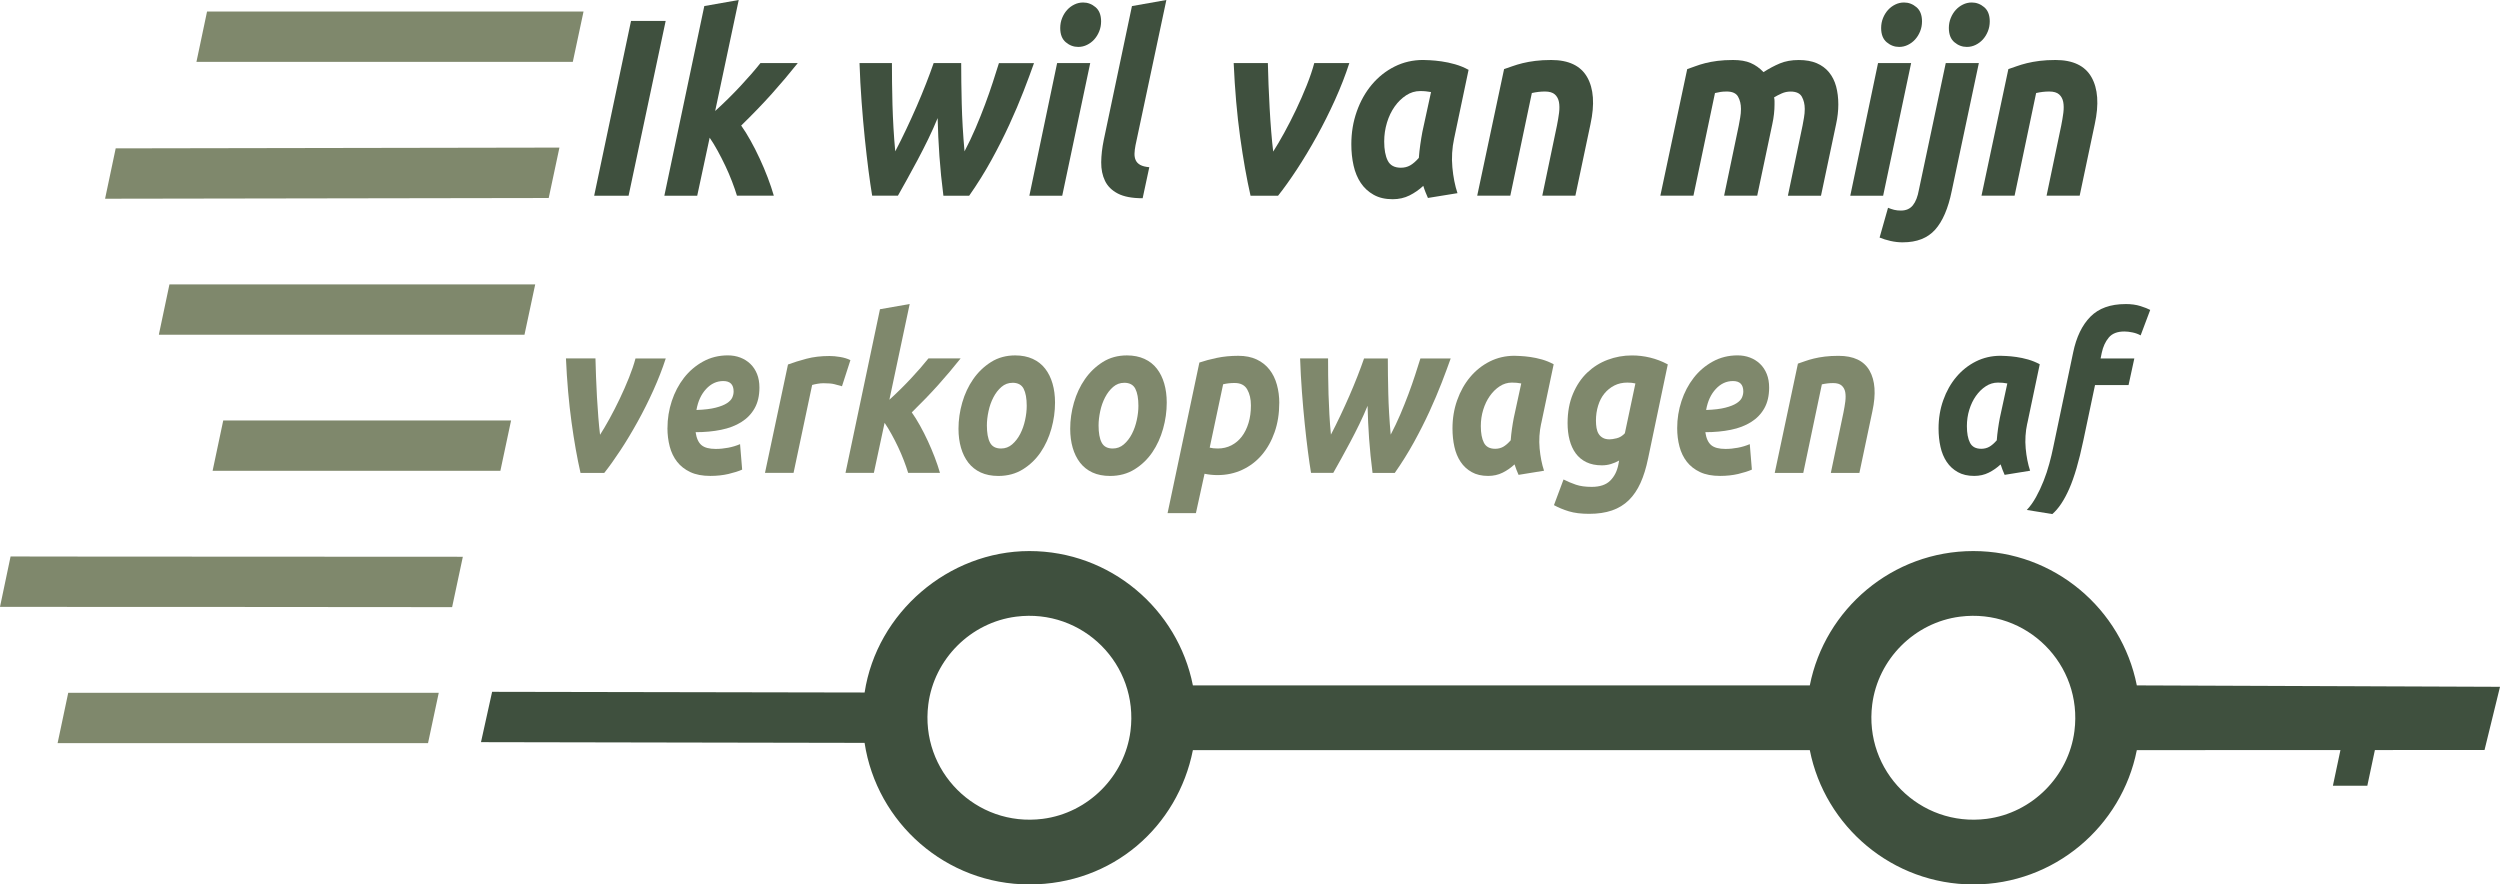
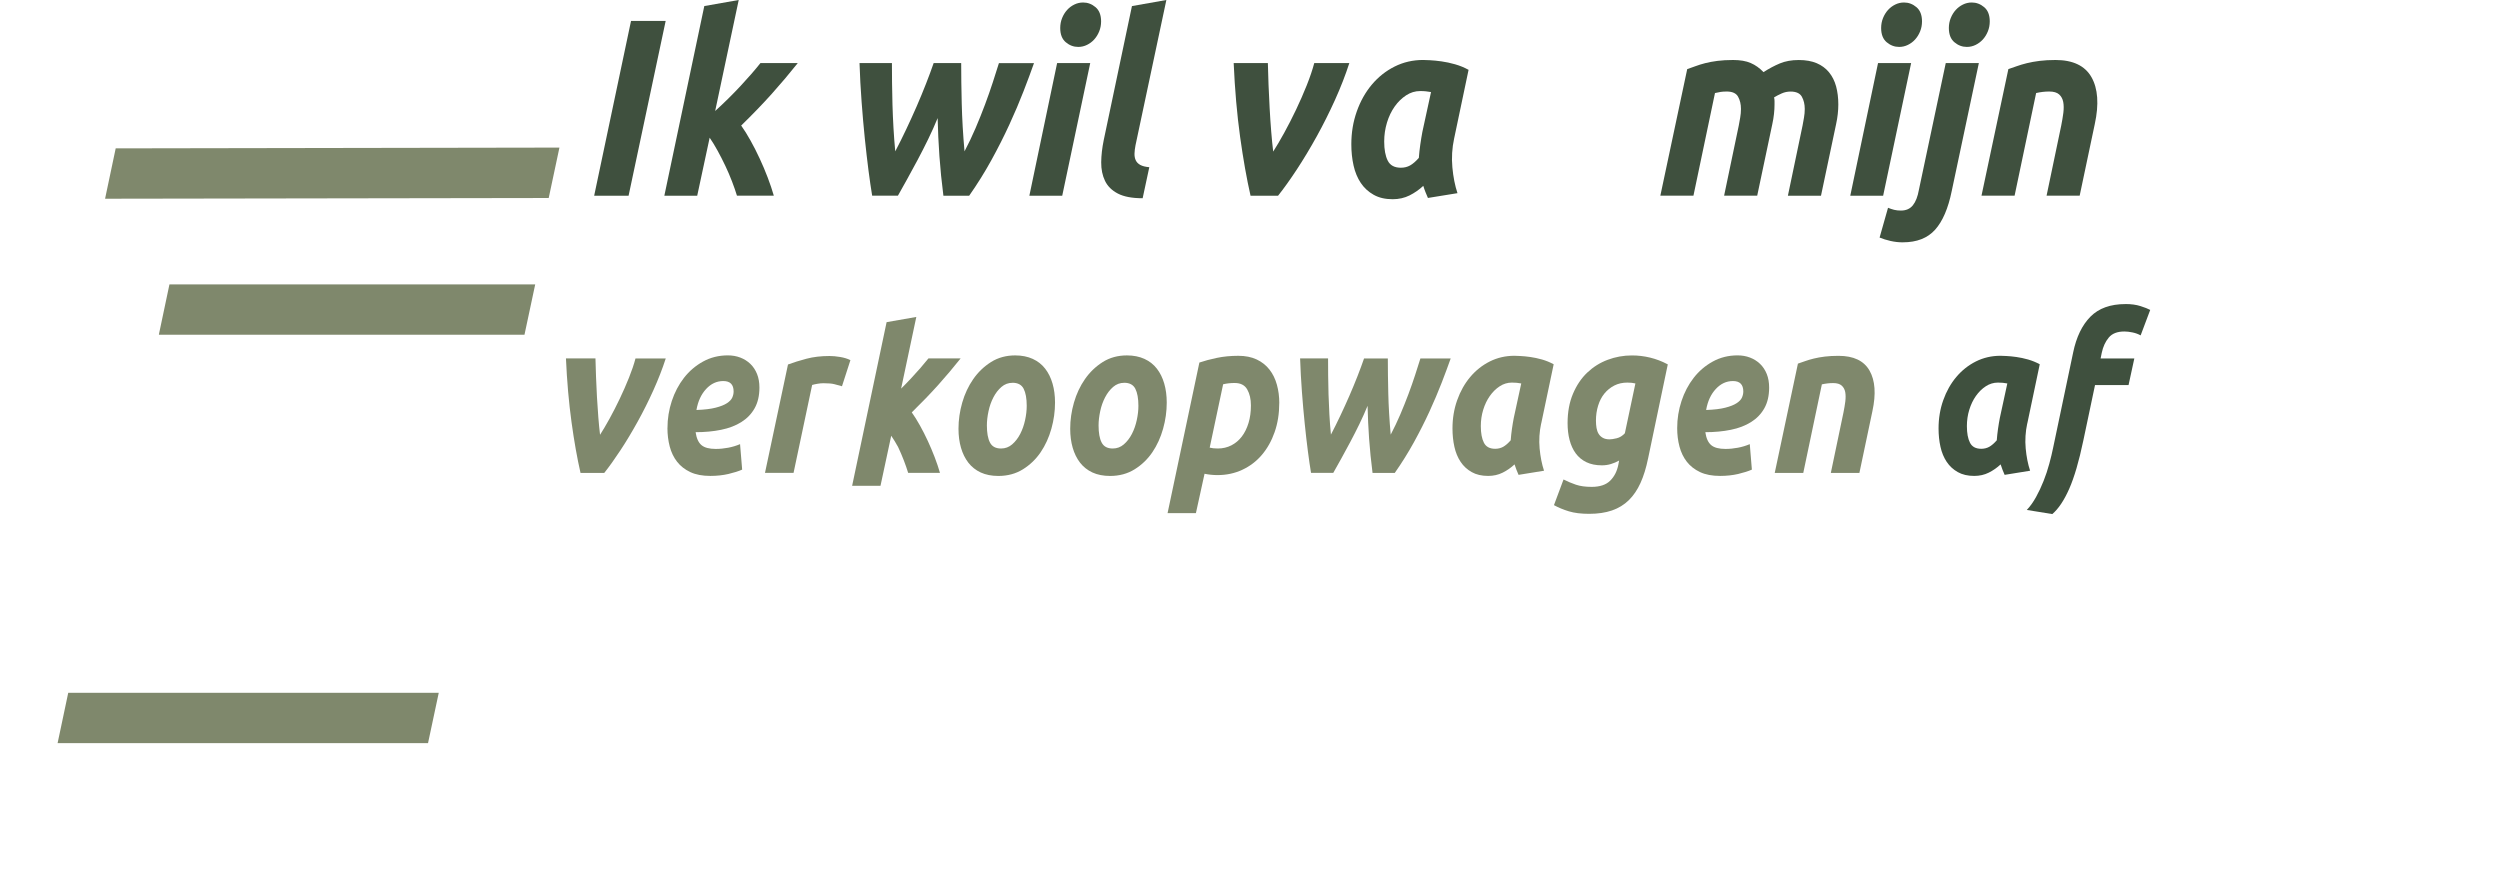
<svg xmlns="http://www.w3.org/2000/svg" id="Laag_1" data-name="Laag 1" viewBox="0 0 871.68 308.38">
  <defs>
    <style>      .cls-1 {        fill: #3f503e;      }      .cls-2 {        fill: #7f886c;      }    </style>
  </defs>
  <g id="Logo">
    <g id="Tekst">
      <path class="cls-1" d="M220.02,7.3h12.08s-12.93,60.94-12.93,60.94h-12s12.85-60.94,12.85-60.94Z" />
      <path class="cls-1" d="M249.37,38.69c3.1-2.81,6.01-5.69,8.75-8.62,2.74-2.93,5.08-5.63,7.04-8.09h13.01c-2.89,3.63-5.9,7.2-9.02,10.68-3.12,3.49-6.7,7.2-10.72,11.12,1.09,1.52,2.18,3.28,3.29,5.28,1.11,1.99,2.17,4.07,3.17,6.24,1.01,2.17,1.94,4.37,2.79,6.6.85,2.23,1.56,4.34,2.13,6.33h-12.85c-.46-1.52-1.05-3.2-1.74-5.01-.7-1.82-1.47-3.62-2.32-5.41-.85-1.78-1.74-3.53-2.67-5.23-.93-1.7-1.86-3.22-2.79-4.57l-4.34,20.23h-11.46S245.57,2.11,245.57,2.11l12-2.11-8.21,38.69Z" />
      <path class="cls-1" d="M326.94,41.15c-.98,2.4-2.08,4.85-3.29,7.34-1.22,2.49-2.45,4.93-3.72,7.3-1.26,2.37-2.49,4.63-3.68,6.77-1.19,2.14-2.24,4.03-3.17,5.67h-8.98c-.41-2.46-.84-5.39-1.28-8.79-.44-3.4-.86-7.11-1.28-11.12-.41-4.01-.79-8.27-1.12-12.75-.34-4.48-.58-9.01-.73-13.58h11.3c0,2.11.01,4.39.04,6.86.02,2.46.08,5.01.15,7.65.08,2.64.19,5.34.35,8.09.16,2.76.36,5.48.62,8.18,1.29-2.46,2.57-5.03,3.83-7.7,1.26-2.67,2.48-5.33,3.64-8s2.24-5.29,3.25-7.87,1.9-4.98,2.67-7.21h9.6c0,4.22.06,8.94.19,14.16.13,5.22.45,10.76.97,16.62,1.39-2.64,2.68-5.35,3.87-8.13,1.19-2.78,2.28-5.53,3.29-8.22,1.01-2.7,1.91-5.28,2.71-7.74.8-2.46,1.51-4.69,2.13-6.68h12.23c-1.03,2.93-2.26,6.23-3.68,9.89-1.42,3.67-3.06,7.52-4.92,11.56-1.86,4.05-3.95,8.18-6.27,12.4-2.32,4.22-4.91,8.35-7.74,12.4h-8.98c-.62-4.81-1.08-9.41-1.39-13.81-.31-4.39-.52-8.82-.62-13.28Z" />
      <path class="cls-1" d="M370.37,68.24h-11.46s9.68-46.25,9.68-46.25h11.54s-9.76,46.25-9.76,46.25ZM375.95,16.36c-1.6,0-3.05-.54-4.34-1.63-1.29-1.08-1.94-2.74-1.94-4.97,0-1.23.22-2.39.66-3.47.44-1.09,1.02-2.02,1.74-2.82s1.56-1.42,2.52-1.89,1.97-.71,3.06-.71c1.6,0,3.04.54,4.33,1.63,1.29,1.09,1.94,2.74,1.94,4.97,0,1.23-.22,2.39-.66,3.47-.44,1.09-1.02,2.02-1.74,2.82s-1.56,1.42-2.52,1.89c-.95.47-1.97.71-3.06.71Z" />
      <path class="cls-1" d="M398.4,69.12c-3.67,0-6.54-.54-8.63-1.63-2.09-1.08-3.59-2.56-4.49-4.44-.9-1.87-1.34-4.03-1.32-6.46.03-2.43.32-5.03.89-7.78l9.83-46.69L406.68,0l-10.76,50.65c-.21,1.06-.32,2.02-.35,2.9-.03.88.12,1.66.43,2.33.31.67.84,1.22,1.59,1.63.75.41,1.79.67,3.14.79l-2.32,10.82Z" />
      <path class="cls-1" d="M436.03,68.24c-1.34-5.86-2.55-12.71-3.64-20.53-1.08-7.83-1.83-16.4-2.24-25.72h11.92c.05,2.28.13,4.79.23,7.52.1,2.73.23,5.47.39,8.22.15,2.76.33,5.44.54,8.04.21,2.61.44,4.97.7,7.08,1.13-1.76,2.41-3.93,3.83-6.51,1.42-2.58,2.8-5.28,4.14-8.09,1.34-2.82,2.58-5.64,3.72-8.49,1.13-2.84,2.01-5.44,2.63-7.78h12.23c-1.34,4.16-3.01,8.44-4.99,12.84-1.99,4.39-4.12,8.65-6.39,12.75-2.27,4.1-4.58,7.94-6.93,11.52-2.35,3.58-4.53,6.62-6.54,9.15h-9.6Z" />
      <path class="cls-1" d="M507.02,48.27c-.72,3.34-.93,6.7-.62,10.07.31,3.37.9,6.38,1.78,9.01l-10.3,1.67c-.31-.7-.59-1.38-.85-2.02-.26-.65-.52-1.38-.77-2.2-1.44,1.35-3.05,2.46-4.8,3.34-1.76.88-3.72,1.32-5.88,1.32-2.58,0-4.79-.51-6.62-1.54-1.83-1.03-3.33-2.4-4.49-4.13-1.16-1.73-2-3.75-2.52-6.07s-.78-4.79-.78-7.43c0-4.05.63-7.85,1.9-11.43,1.26-3.58,3.02-6.7,5.26-9.37,2.25-2.67,4.89-4.76,7.94-6.29,3.05-1.52,6.35-2.29,9.91-2.29.46,0,1.28.03,2.44.09,1.16.06,2.49.19,3.99.4,1.5.21,3.07.54,4.72,1.01,1.65.47,3.22,1.11,4.72,1.94l-5.03,23.92ZM498.97,32.1c-.67-.12-1.28-.21-1.82-.26-.54-.06-1.2-.09-1.97-.09-1.76,0-3.4.5-4.92,1.5-1.52,1-2.85,2.3-3.99,3.91-1.13,1.61-2.03,3.47-2.67,5.58s-.97,4.31-.97,6.6c0,2.81.41,5.04,1.24,6.68s2.35,2.46,4.57,2.46c1.19,0,2.26-.26,3.21-.79.95-.53,1.97-1.4,3.06-2.64.11-1.46.27-3,.5-4.62s.48-3.09.73-4.44l3.02-13.89Z" />
-       <path class="cls-1" d="M524.44,24.09c.88-.29,1.85-.63,2.91-1.01,1.06-.38,2.24-.73,3.56-1.06,1.32-.32,2.79-.59,4.41-.79,1.63-.21,3.47-.31,5.54-.31,6.09,0,10.27,2,12.54,5.98,2.27,3.99,2.66,9.44,1.16,16.36l-5.27,24.97h-11.54s5.11-24.45,5.11-24.45c.31-1.52.55-3,.74-4.44.18-1.44.16-2.7-.04-3.78-.21-1.08-.68-1.96-1.43-2.64-.75-.67-1.9-1.01-3.45-1.01-1.5,0-3.02.18-4.57.53l-7.51,35.79h-11.54s9.37-44.14,9.37-44.14Z" />
      <path class="cls-1" d="M588.32,24.09c.88-.29,1.82-.63,2.83-1.01,1.01-.38,2.14-.73,3.41-1.06,1.27-.32,2.68-.59,4.26-.79s3.39-.31,5.46-.31c2.48,0,4.53.35,6.15,1.06,1.63.7,3.11,1.76,4.45,3.17,1.91-1.23,3.8-2.24,5.69-3.03,1.88-.79,4.09-1.19,6.62-1.19,2.42,0,4.5.37,6.23,1.1,1.73.73,3.16,1.79,4.3,3.17,1.13,1.38,1.96,3.02,2.48,4.93.51,1.9.77,4,.77,6.29,0,1.06-.06,2.17-.19,3.34-.13,1.17-.32,2.35-.58,3.52l-5.27,24.97h-11.54s5.11-24.45,5.11-24.45c.15-.82.32-1.74.5-2.77.18-1.02.27-2.04.27-3.03,0-1.64-.34-3.06-1.01-4.27-.67-1.2-1.99-1.8-3.95-1.8-1.09,0-2.12.22-3.1.66-.98.44-1.86.89-2.63,1.36.1.47.15.91.15,1.32v1.14c0,1.06-.06,2.17-.19,3.34-.13,1.17-.32,2.35-.58,3.52l-5.27,24.97h-11.54s5.11-24.45,5.11-24.45c.16-.82.32-1.74.5-2.77.18-1.02.27-2.04.27-3.03,0-1.64-.34-3.06-1.01-4.27-.67-1.2-1.99-1.8-3.95-1.8-.83,0-1.52.05-2.09.13-.57.09-1.24.22-2.01.4l-7.51,35.79h-11.54s9.37-44.14,9.37-44.14Z" />
      <path class="cls-1" d="M656.6,68.24h-11.46s9.68-46.25,9.68-46.25h11.54s-9.76,46.25-9.76,46.25ZM662.18,16.36c-1.6,0-3.05-.54-4.34-1.63-1.29-1.08-1.94-2.74-1.94-4.97,0-1.23.22-2.39.66-3.47.44-1.09,1.02-2.02,1.74-2.82.72-.79,1.56-1.42,2.52-1.89s1.97-.71,3.06-.71c1.6,0,3.04.54,4.33,1.63s1.94,2.74,1.94,4.97c0,1.23-.22,2.39-.66,3.47-.44,1.09-1.02,2.02-1.74,2.82s-1.56,1.42-2.52,1.89c-.95.47-1.97.71-3.06.71Z" />
      <path class="cls-1" d="M663.49,84.5c-1.44,0-2.88-.16-4.3-.48-1.42-.33-2.7-.72-3.83-1.19l2.94-10.38c.72.29,1.43.53,2.13.71.7.17,1.48.26,2.36.26,1.81,0,3.2-.62,4.18-1.85.98-1.23,1.68-3.02,2.09-5.36l9.37-44.23h11.54s-9.45,44.58-9.45,44.58c-1.24,6.1-3.18,10.61-5.81,13.54-2.63,2.93-6.38,4.39-11.23,4.39ZM685.79,16.36c-1.6,0-3.05-.54-4.34-1.63-1.29-1.08-1.94-2.74-1.94-4.97,0-1.23.22-2.39.66-3.47.44-1.09,1.02-2.02,1.74-2.82.72-.79,1.56-1.42,2.52-1.89.95-.47,1.97-.71,3.06-.71,1.6,0,3.05.54,4.34,1.63,1.29,1.09,1.94,2.74,1.94,4.97,0,1.23-.22,2.39-.66,3.47-.44,1.09-1.02,2.02-1.74,2.82-.72.79-1.56,1.42-2.52,1.89s-1.97.71-3.06.71Z" />
      <path class="cls-1" d="M700.27,24.09c.88-.29,1.85-.63,2.91-1.01,1.06-.38,2.24-.73,3.56-1.06,1.32-.32,2.79-.59,4.41-.79,1.63-.21,3.47-.31,5.54-.31,6.09,0,10.27,2,12.54,5.98,2.27,3.99,2.66,9.44,1.16,16.36l-5.27,24.97h-11.54s5.11-24.45,5.11-24.45c.31-1.52.55-3,.74-4.44.18-1.44.16-2.7-.04-3.78-.21-1.08-.68-1.96-1.43-2.64-.75-.67-1.9-1.01-3.45-1.01s-3.02.18-4.57.53l-7.51,35.79h-11.54s9.37-44.14,9.37-44.14Z" />
      <path class="cls-2" d="M202.41,164.88c-1.16-5.06-2.21-10.96-3.14-17.72-.93-6.76-1.58-14.15-1.94-22.19h10.29c.04,1.97.11,4.13.2,6.49.09,2.35.2,4.72.33,7.09.13,2.38.29,4.69.47,6.94.18,2.25.38,4.29.6,6.11.98-1.52,2.08-3.39,3.31-5.61,1.22-2.23,2.42-4.56,3.57-6.98,1.16-2.43,2.23-4.87,3.21-7.32.98-2.45,1.74-4.69,2.27-6.71h10.55c-1.16,3.59-2.6,7.28-4.31,11.08-1.71,3.8-3.55,7.46-5.51,11-1.96,3.54-3.95,6.86-5.98,9.94-2.03,3.08-3.91,5.72-5.64,7.89h-8.28Z" />
      <path class="cls-2" d="M232.73,149.25c0-3.23.5-6.37,1.5-9.41,1-3.03,2.42-5.73,4.24-8.08,1.83-2.35,4.04-4.25,6.65-5.69,2.61-1.44,5.49-2.16,8.65-2.16,1.56,0,3.01.25,4.34.76,1.34.51,2.5,1.24,3.51,2.2,1,.96,1.78,2.14,2.34,3.53.56,1.39.83,2.97.83,4.74,0,2.83-.56,5.24-1.67,7.21-1.11,1.97-2.66,3.58-4.64,4.82-1.98,1.24-4.33,2.14-7.05,2.69-2.72.56-5.68.83-8.89.83.31,2.12.99,3.63,2.04,4.51,1.05.89,2.71,1.33,4.98,1.33,1.42,0,2.87-.14,4.34-.42,1.47-.28,2.85-.7,4.14-1.25l.73,8.88c-1.25.56-2.84,1.06-4.78,1.52-1.94.45-4.04.68-6.31.68-2.76,0-5.09-.44-6.98-1.33-1.89-.89-3.43-2.09-4.61-3.6s-2.04-3.29-2.57-5.31c-.53-2.02-.8-4.17-.8-6.45ZM252.18,132.86c-2.27,0-4.27.92-5.98,2.77-1.71,1.85-2.84,4.28-3.37,7.32,2.76-.1,4.99-.36,6.68-.8,1.69-.43,3.01-.95,3.94-1.56.93-.61,1.56-1.26,1.87-1.97s.47-1.41.47-2.12c0-2.43-1.2-3.64-3.61-3.64Z" />
      <path class="cls-2" d="M293.59,134.68c-.89-.25-1.77-.49-2.64-.72-.87-.23-2.15-.34-3.84-.34-.62,0-1.32.06-2.07.19-.76.13-1.38.27-1.87.42l-6.48,30.65h-9.96s8.02-37.79,8.02-37.79c1.91-.71,4.06-1.38,6.44-2.01,2.38-.63,5.07-.95,8.05-.95,1.11,0,2.35.11,3.71.34,1.36.23,2.55.59,3.57,1.1l-2.94,9.1Z" />
-       <path class="cls-2" d="M310.09,139.39c2.67-2.43,5.19-4.91,7.55-7.44,2.36-2.53,4.39-4.85,6.08-6.98h11.22c-2.49,3.13-5.09,6.21-7.78,9.22-2.7,3.01-5.78,6.21-9.25,9.6.94,1.31,1.88,2.83,2.84,4.55.96,1.72,1.87,3.51,2.74,5.39.87,1.87,1.67,3.77,2.41,5.69.73,1.92,1.35,3.74,1.84,5.46h-11.09c-.4-1.31-.9-2.76-1.5-4.32-.6-1.57-1.27-3.12-2-4.67s-1.5-3.05-2.31-4.51c-.8-1.47-1.6-2.78-2.41-3.95l-3.74,17.45h-9.89s12.02-57.06,12.02-57.06l10.36-1.82-7.08,33.39Z" />
+       <path class="cls-2" d="M310.09,139.39c2.67-2.43,5.19-4.91,7.55-7.44,2.36-2.53,4.39-4.85,6.08-6.98h11.22c-2.49,3.13-5.09,6.21-7.78,9.22-2.7,3.01-5.78,6.21-9.25,9.6.94,1.31,1.88,2.83,2.84,4.55.96,1.72,1.87,3.51,2.74,5.39.87,1.87,1.67,3.77,2.41,5.69.73,1.92,1.35,3.74,1.84,5.46h-11.09c-.4-1.31-.9-2.76-1.5-4.32-.6-1.57-1.27-3.12-2-4.67c-.8-1.47-1.6-2.78-2.41-3.95l-3.74,17.45h-9.89s12.02-57.06,12.02-57.06l10.36-1.82-7.08,33.39Z" />
      <path class="cls-2" d="M348.1,165.95c-2.36,0-4.41-.41-6.15-1.21-1.74-.81-3.17-1.95-4.31-3.41-1.13-1.47-1.99-3.2-2.57-5.2-.58-2-.87-4.21-.87-6.64,0-3.03.43-6.07,1.3-9.1.87-3.03,2.15-5.77,3.84-8.2,1.69-2.43,3.76-4.41,6.21-5.96,2.45-1.54,5.26-2.31,8.42-2.31,2.31,0,4.35.41,6.11,1.21,1.76.81,3.21,1.95,4.34,3.41,1.14,1.47,1.99,3.2,2.57,5.2s.87,4.21.87,6.64c0,3.03-.42,6.07-1.27,9.1-.85,3.03-2.09,5.77-3.74,8.2-1.65,2.43-3.71,4.41-6.18,5.95-2.47,1.54-5.33,2.32-8.58,2.32ZM353.05,133.47c-1.47,0-2.76.48-3.87,1.44-1.11.96-2.05,2.17-2.81,3.64-.76,1.47-1.33,3.07-1.7,4.82-.38,1.75-.57,3.4-.57,4.97,0,2.58.35,4.57,1.07,5.95.71,1.39,2,2.09,3.87,2.09,1.47,0,2.76-.48,3.87-1.44,1.11-.96,2.05-2.17,2.81-3.64.76-1.47,1.32-3.07,1.7-4.82.38-1.75.57-3.4.57-4.97,0-2.58-.36-4.57-1.07-5.96s-2.01-2.09-3.87-2.09Z" />
      <path class="cls-2" d="M387.05,165.95c-2.36,0-4.41-.41-6.15-1.21-1.74-.81-3.17-1.95-4.31-3.41-1.13-1.47-1.99-3.2-2.57-5.2-.58-2-.87-4.21-.87-6.64,0-3.03.43-6.07,1.3-9.1.87-3.03,2.15-5.77,3.84-8.2,1.69-2.43,3.76-4.41,6.21-5.96,2.45-1.54,5.26-2.31,8.42-2.31,2.31,0,4.35.41,6.11,1.21,1.76.81,3.21,1.95,4.34,3.41,1.14,1.47,1.99,3.2,2.57,5.2.58,2,.87,4.21.87,6.64,0,3.03-.42,6.07-1.27,9.1-.85,3.03-2.09,5.77-3.74,8.2-1.65,2.43-3.71,4.41-6.18,5.95-2.47,1.54-5.33,2.32-8.58,2.32ZM391.99,133.47c-1.47,0-2.76.48-3.87,1.44-1.11.96-2.05,2.17-2.81,3.64-.76,1.47-1.33,3.07-1.7,4.82s-.57,3.4-.57,4.97c0,2.58.35,4.57,1.07,5.95.71,1.39,2,2.09,3.87,2.09,1.47,0,2.76-.48,3.87-1.44,1.11-.96,2.05-2.17,2.81-3.64.76-1.47,1.32-3.07,1.7-4.82.38-1.75.57-3.4.57-4.97,0-2.58-.36-4.57-1.07-5.96-.71-1.39-2.01-2.09-3.87-2.09Z" />
      <path class="cls-2" d="M446.04,140.53c0,3.69-.54,7.07-1.61,10.13-1.07,3.06-2.55,5.7-4.44,7.93-1.89,2.23-4.16,3.96-6.81,5.2-2.65,1.24-5.53,1.86-8.65,1.86-1.51,0-3.03-.15-4.54-.46l-3.01,13.73h-9.88s11.09-52.51,11.09-52.51c1.78-.61,3.82-1.15,6.11-1.63,2.29-.48,4.78-.72,7.45-.72,2.5,0,4.64.43,6.45,1.29,1.8.86,3.28,2.04,4.44,3.53,1.16,1.49,2.02,3.24,2.57,5.24.56,2,.84,4.13.84,6.41ZM421.79,156.08c.76.2,1.69.3,2.81.3,1.74,0,3.32-.37,4.75-1.1,1.42-.73,2.64-1.76,3.64-3.07,1-1.31,1.78-2.9,2.34-4.74.56-1.85.83-3.88.83-6.11s-.42-4.02-1.27-5.54c-.85-1.52-2.31-2.28-4.41-2.28-1.43,0-2.76.15-4.01.45l-4.68,22.08Z" />
      <path class="cls-2" d="M476.83,141.51c-.85,2.07-1.79,4.18-2.84,6.34-1.05,2.15-2.12,4.25-3.21,6.3-1.09,2.05-2.15,4-3.17,5.84-1.02,1.85-1.94,3.48-2.74,4.89h-7.75c-.36-2.12-.72-4.65-1.1-7.59-.38-2.93-.75-6.13-1.1-9.6-.36-3.46-.68-7.13-.97-11-.29-3.87-.5-7.78-.64-11.72h9.75c0,1.82.01,3.79.03,5.92.02,2.12.07,4.32.13,6.6.07,2.27.17,4.6.3,6.98.13,2.38.31,4.73.54,7.06,1.11-2.13,2.22-4.34,3.3-6.64,1.09-2.3,2.14-4.6,3.14-6.9,1-2.3,1.94-4.57,2.81-6.79.87-2.23,1.64-4.3,2.3-6.22h8.29c0,3.64.05,7.71.16,12.22.11,4.5.39,9.28.84,14.34,1.2-2.28,2.31-4.62,3.34-7.02,1.02-2.4,1.97-4.76,2.84-7.09.87-2.33,1.65-4.55,2.34-6.68.69-2.13,1.3-4.05,1.84-5.77h10.56c-.89,2.53-1.95,5.37-3.17,8.53-1.23,3.16-2.64,6.49-4.24,9.98-1.6,3.49-3.41,7.06-5.41,10.7-2.01,3.64-4.23,7.21-6.68,10.7h-7.75c-.53-4.15-.93-8.12-1.2-11.91-.27-3.79-.45-7.61-.53-11.46Z" />
      <path class="cls-2" d="M537.36,147.66c-.62,2.88-.8,5.78-.54,8.69.27,2.91.78,5.5,1.54,7.78l-8.88,1.44c-.27-.61-.51-1.19-.73-1.75-.22-.55-.45-1.19-.67-1.9-1.25,1.17-2.63,2.13-4.14,2.88-1.51.76-3.21,1.14-5.08,1.14-2.23,0-4.13-.44-5.71-1.33-1.58-.89-2.87-2.07-3.87-3.57s-1.73-3.24-2.17-5.24c-.45-2-.67-4.14-.67-6.41,0-3.49.54-6.78,1.64-9.86,1.09-3.09,2.61-5.78,4.54-8.08,1.94-2.3,4.22-4.11,6.85-5.43,2.63-1.31,5.48-1.97,8.55-1.97.4,0,1.1.03,2.1.08,1,.05,2.15.16,3.44.34,1.29.18,2.65.47,4.08.87,1.42.41,2.78.96,4.08,1.67l-4.34,20.64ZM530.41,133.7c-.58-.1-1.1-.18-1.57-.23-.47-.05-1.04-.07-1.7-.07-1.51,0-2.93.43-4.24,1.29-1.32.86-2.46,1.99-3.44,3.38-.98,1.39-1.75,3-2.31,4.82-.56,1.82-.83,3.72-.83,5.69,0,2.43.35,4.35,1.07,5.77.71,1.42,2.03,2.13,3.94,2.13,1.02,0,1.95-.23,2.77-.68.82-.46,1.7-1.21,2.64-2.28.09-1.26.23-2.59.43-3.98s.41-2.67.64-3.83l2.6-11.99Z" />
      <path class="cls-2" d="M574.63,159.88c-.67,3.29-1.55,6.13-2.64,8.53-1.09,2.4-2.45,4.4-4.08,6-1.63,1.59-3.57,2.78-5.85,3.57-2.27.78-4.92,1.18-7.95,1.18-2.81,0-5.17-.29-7.08-.87-1.91-.58-3.65-1.3-5.21-2.16l3.34-8.95c1.38.71,2.82,1.31,4.31,1.82,1.49.51,3.33.76,5.51.76,2.85,0,5-.72,6.45-2.16,1.45-1.44,2.39-3.3,2.84-5.58l.27-1.44c-.89.51-1.84.91-2.84,1.21-1,.31-2.06.46-3.17.46-2.09,0-3.9-.37-5.41-1.1-1.51-.73-2.75-1.76-3.71-3.07-.96-1.31-1.67-2.87-2.14-4.66-.47-1.79-.7-3.76-.7-5.88,0-3.84.62-7.25,1.87-10.21,1.25-2.96,2.9-5.43,4.97-7.4,2.07-1.97,4.45-3.47,7.15-4.48,2.69-1.01,5.51-1.52,8.45-1.52,2.14,0,4.25.25,6.35.76,2.09.51,4.14,1.29,6.15,2.36l-6.88,32.85ZM570.22,133.7c-.76-.2-1.69-.3-2.81-.3-1.69,0-3.21.34-4.54,1.02s-2.48,1.61-3.44,2.77-1.69,2.57-2.2,4.21c-.51,1.64-.77,3.4-.77,5.27,0,.91.07,1.76.2,2.54.13.78.38,1.47.73,2.05.35.58.85,1.05,1.47,1.4s1.4.53,2.34.53c.62,0,1.46-.13,2.5-.38,1.05-.25,1.99-.83,2.84-1.74l3.68-17.38Z" />
      <path class="cls-2" d="M584.79,149.25c0-3.23.5-6.37,1.5-9.41s2.42-5.73,4.24-8.08c1.82-2.35,4.04-4.25,6.65-5.69,2.61-1.44,5.49-2.16,8.65-2.16,1.56,0,3.01.25,4.34.76,1.34.51,2.5,1.24,3.51,2.2,1,.96,1.78,2.14,2.34,3.53.56,1.39.83,2.97.83,4.74,0,2.83-.56,5.24-1.67,7.21-1.11,1.97-2.66,3.58-4.64,4.82-1.98,1.24-4.33,2.14-7.05,2.69-2.72.56-5.68.83-8.89.83.31,2.12.99,3.63,2.04,4.51,1.04.89,2.71,1.33,4.98,1.33,1.43,0,2.87-.14,4.34-.42,1.47-.28,2.85-.7,4.14-1.25l.73,8.88c-1.25.56-2.84,1.06-4.77,1.52-1.94.45-4.04.68-6.31.68-2.76,0-5.09-.44-6.98-1.33-1.89-.89-3.43-2.09-4.61-3.6-1.18-1.52-2.04-3.29-2.57-5.31-.54-2.02-.8-4.17-.8-6.45ZM604.23,132.86c-2.27,0-4.27.92-5.98,2.77-1.72,1.85-2.84,4.28-3.37,7.32,2.76-.1,4.99-.36,6.68-.8,1.69-.43,3.01-.95,3.94-1.56.94-.61,1.56-1.26,1.87-1.97.31-.71.47-1.41.47-2.12,0-2.43-1.2-3.64-3.61-3.64Z" />
      <path class="cls-2" d="M626.87,126.79c.76-.25,1.59-.54,2.51-.87.91-.33,1.94-.63,3.07-.91,1.13-.28,2.41-.5,3.81-.68,1.4-.17,3-.26,4.78-.26,5.26,0,8.86,1.72,10.82,5.16,1.96,3.44,2.29,8.14,1,14.11l-4.54,21.55h-9.96s4.41-21.09,4.41-21.09c.27-1.32.48-2.59.64-3.83.15-1.24.14-2.33-.03-3.26-.18-.93-.59-1.69-1.24-2.27-.65-.58-1.64-.87-2.97-.87-1.29,0-2.61.15-3.94.45l-6.48,30.88h-9.95s8.08-38.09,8.08-38.09Z" />
      <path class="cls-1" d="M706.84,147.66c-.62,2.88-.8,5.78-.54,8.69.27,2.91.78,5.5,1.54,7.78l-8.88,1.44c-.27-.61-.51-1.19-.73-1.75-.22-.55-.45-1.19-.67-1.9-1.25,1.17-2.63,2.13-4.14,2.88-1.51.76-3.21,1.14-5.08,1.14-2.23,0-4.13-.44-5.71-1.33-1.58-.89-2.87-2.07-3.87-3.57s-1.73-3.24-2.17-5.24c-.45-2-.67-4.14-.67-6.41,0-3.49.54-6.78,1.64-9.86,1.09-3.09,2.61-5.78,4.54-8.08,1.94-2.3,4.22-4.11,6.85-5.43,2.63-1.31,5.48-1.97,8.55-1.97.4,0,1.1.03,2.1.08,1,.05,2.15.16,3.44.34,1.29.18,2.65.47,4.08.87,1.42.41,2.78.96,4.08,1.67l-4.34,20.64ZM699.89,133.7c-.58-.1-1.1-.18-1.57-.23-.47-.05-1.04-.07-1.7-.07-1.51,0-2.93.43-4.24,1.29-1.32.86-2.46,1.99-3.44,3.38-.98,1.39-1.75,3-2.31,4.82s-.83,3.72-.83,5.69c0,2.43.35,4.35,1.07,5.77.71,1.42,2.03,2.13,3.94,2.13,1.02,0,1.95-.23,2.77-.68.82-.46,1.7-1.21,2.64-2.28.09-1.26.23-2.59.43-3.98.2-1.39.41-2.67.64-3.83l2.6-11.99Z" />
      <path class="cls-1" d="M741.1,106.01c2.01,0,3.75.24,5.24.72,1.49.48,2.62.92,3.38,1.33l-3.34,8.88c-.8-.45-1.73-.8-2.77-1.02-1.05-.23-2.02-.34-2.91-.34-2.45,0-4.27.71-5.44,2.13-1.18,1.41-1.99,3.19-2.44,5.31l-.4,1.97h11.76s-2.01,9.26-2.01,9.26h-11.69s-4.08,19.35-4.08,19.35c-1.51,7.23-3.16,12.86-4.94,16.88-1.78,4.02-3.74,6.94-5.88,8.76l-8.89-1.44c1.16-1.21,2.23-2.71,3.21-4.48.98-1.77,1.86-3.64,2.64-5.62.78-1.97,1.45-3.98,2-6.03.56-2.05,1.01-3.96,1.37-5.73l6.95-33.08c1.11-5.36,3.12-9.51,6.01-12.44,2.9-2.93,6.97-4.4,12.22-4.4Z" />
    </g>
    <g id="Snelheids_lijnen" data-name="Snelheids lijnen">
      <polygon class="cls-2" points="186.61 99.17 182.87 116.72 55.42 116.72 55.42 116.52 59.08 99.17 186.61 99.17" />
-       <polygon class="cls-2" points="178.2 146.6 174.47 164.15 74.13 164.15 77.84 146.6 178.2 146.6" />
-       <polygon class="cls-2" points="161.38 194.13 157.64 211.69 57.43 211.61 24.25 211.61 2.71 211.59 0 211.59 3.69 194.03 6.42 194.03 27.96 194.06 34.06 194.06 61.14 194.08 161.38 194.13" />
-       <polygon class="cls-2" points="72.19 4.03 69.43 17.14 68.49 21.58 199.72 21.58 203.46 4.03 72.19 4.03" />
      <polygon class="cls-2" points="40.34 51.73 36.94 67.85 36.64 69.29 191.32 69.04 195.06 51.46 40.34 51.73" />
      <polygon class="cls-2" points="23.79 241.56 21.05 254.54 20.08 259.12 149.24 259.12 152.98 241.56 23.79 241.56" />
    </g>
-     <path id="Aanhanger" class="cls-1" d="M832.77,239.32c-4.01-.02-8.02-.04-12.03-.05-25.23-.1-50.46-.19-75.69-.29-5.27-26.67-28.82-46.84-57.01-46.84s-51.74,20.17-57.01,46.84h-215.1c-5.27-26.67-28.83-46.84-57.01-46.84s-53.2,21.44-57.45,49.32l-129.88-.24-3.88,17.55,133.75.25c4.24,27.9,28.39,49.36,57.46,49.36s51.74-20.17,57.01-46.83h215.1c5.27,26.66,28.83,46.83,57.01,46.83s51.74-20.17,57.01-46.83c23.67-.01,47.34-.02,71-.03l-2.63,12.44h12l2.64-12.44c12.75-.01,25.49-.02,38.23-.02l5.39-22.01v-.02c-12.97-.05-25.94-.1-38.91-.15ZM394.17,254.89c-2.01,15.83-14.79,28.61-30.62,30.62-23.22,2.95-42.83-16.66-39.88-39.88,2.01-15.83,14.79-28.61,30.62-30.62,23.22-2.95,42.83,16.66,39.88,39.88ZM723.3,254.89c-2.02,15.83-14.8,28.61-30.62,30.62-23.23,2.95-42.84-16.66-39.89-39.88,2.01-15.83,14.79-28.61,30.62-30.62,23.22-2.95,42.84,16.66,39.89,39.88Z" />
  </g>
</svg>